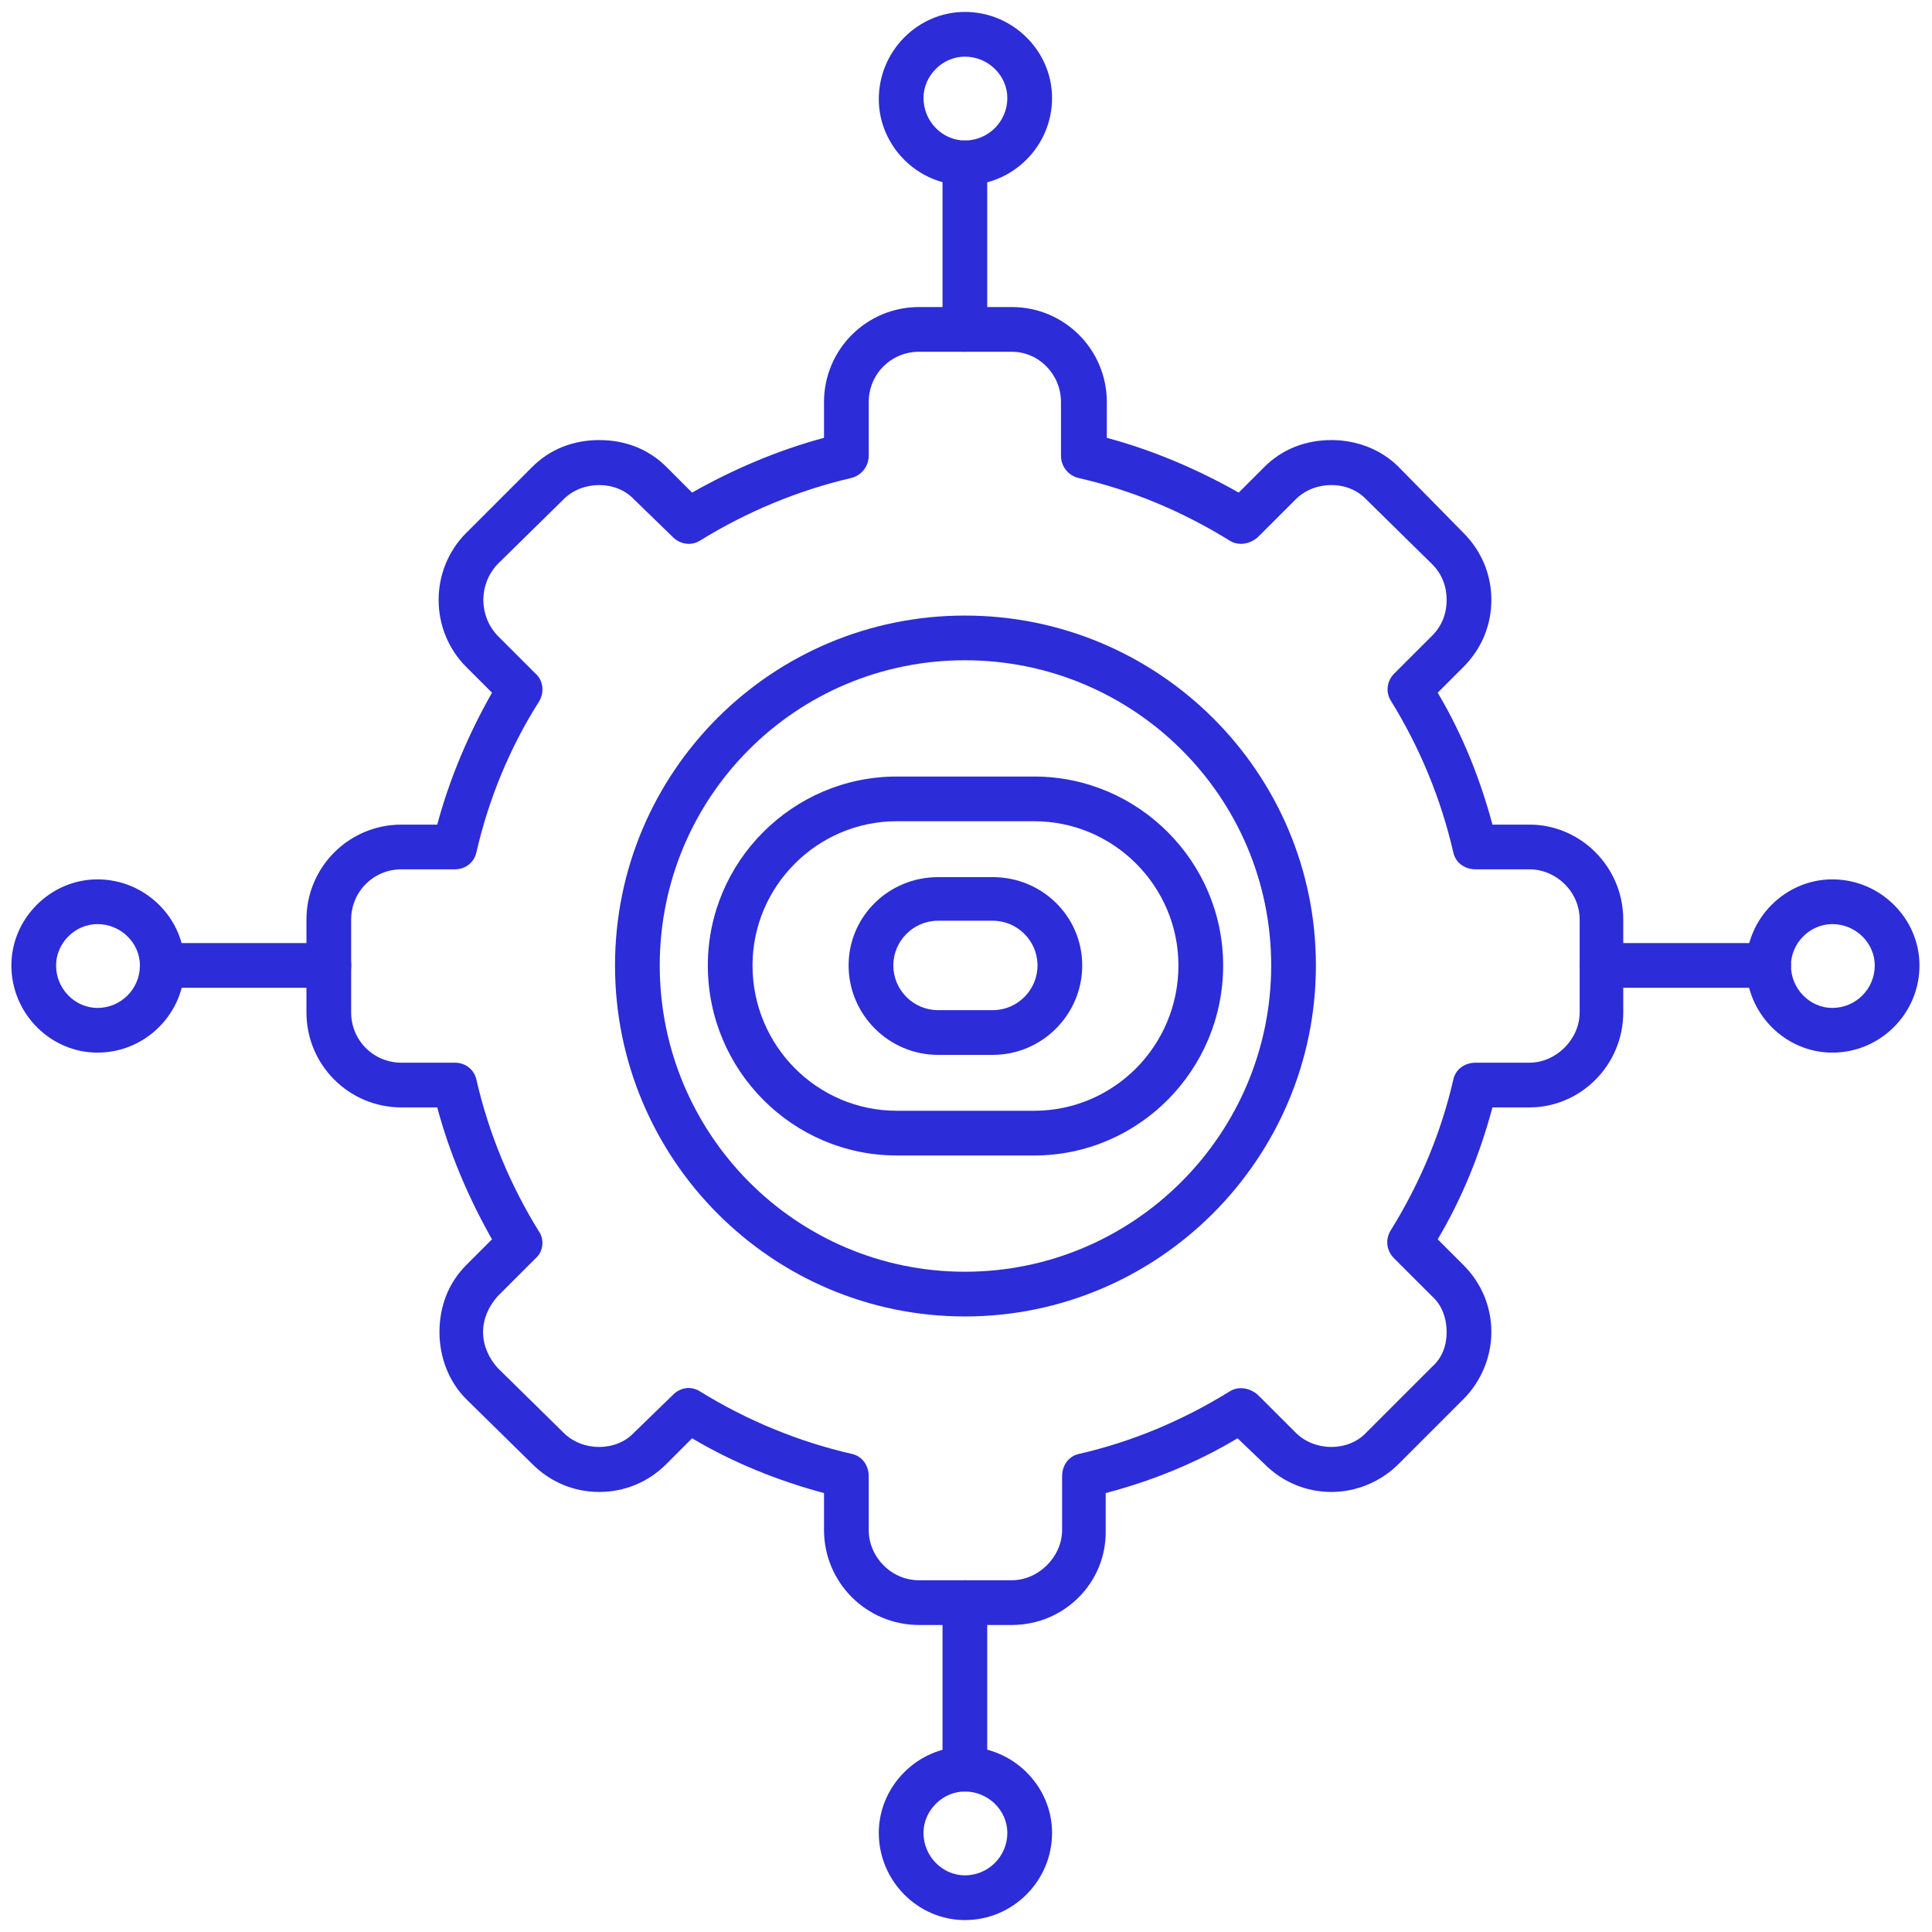
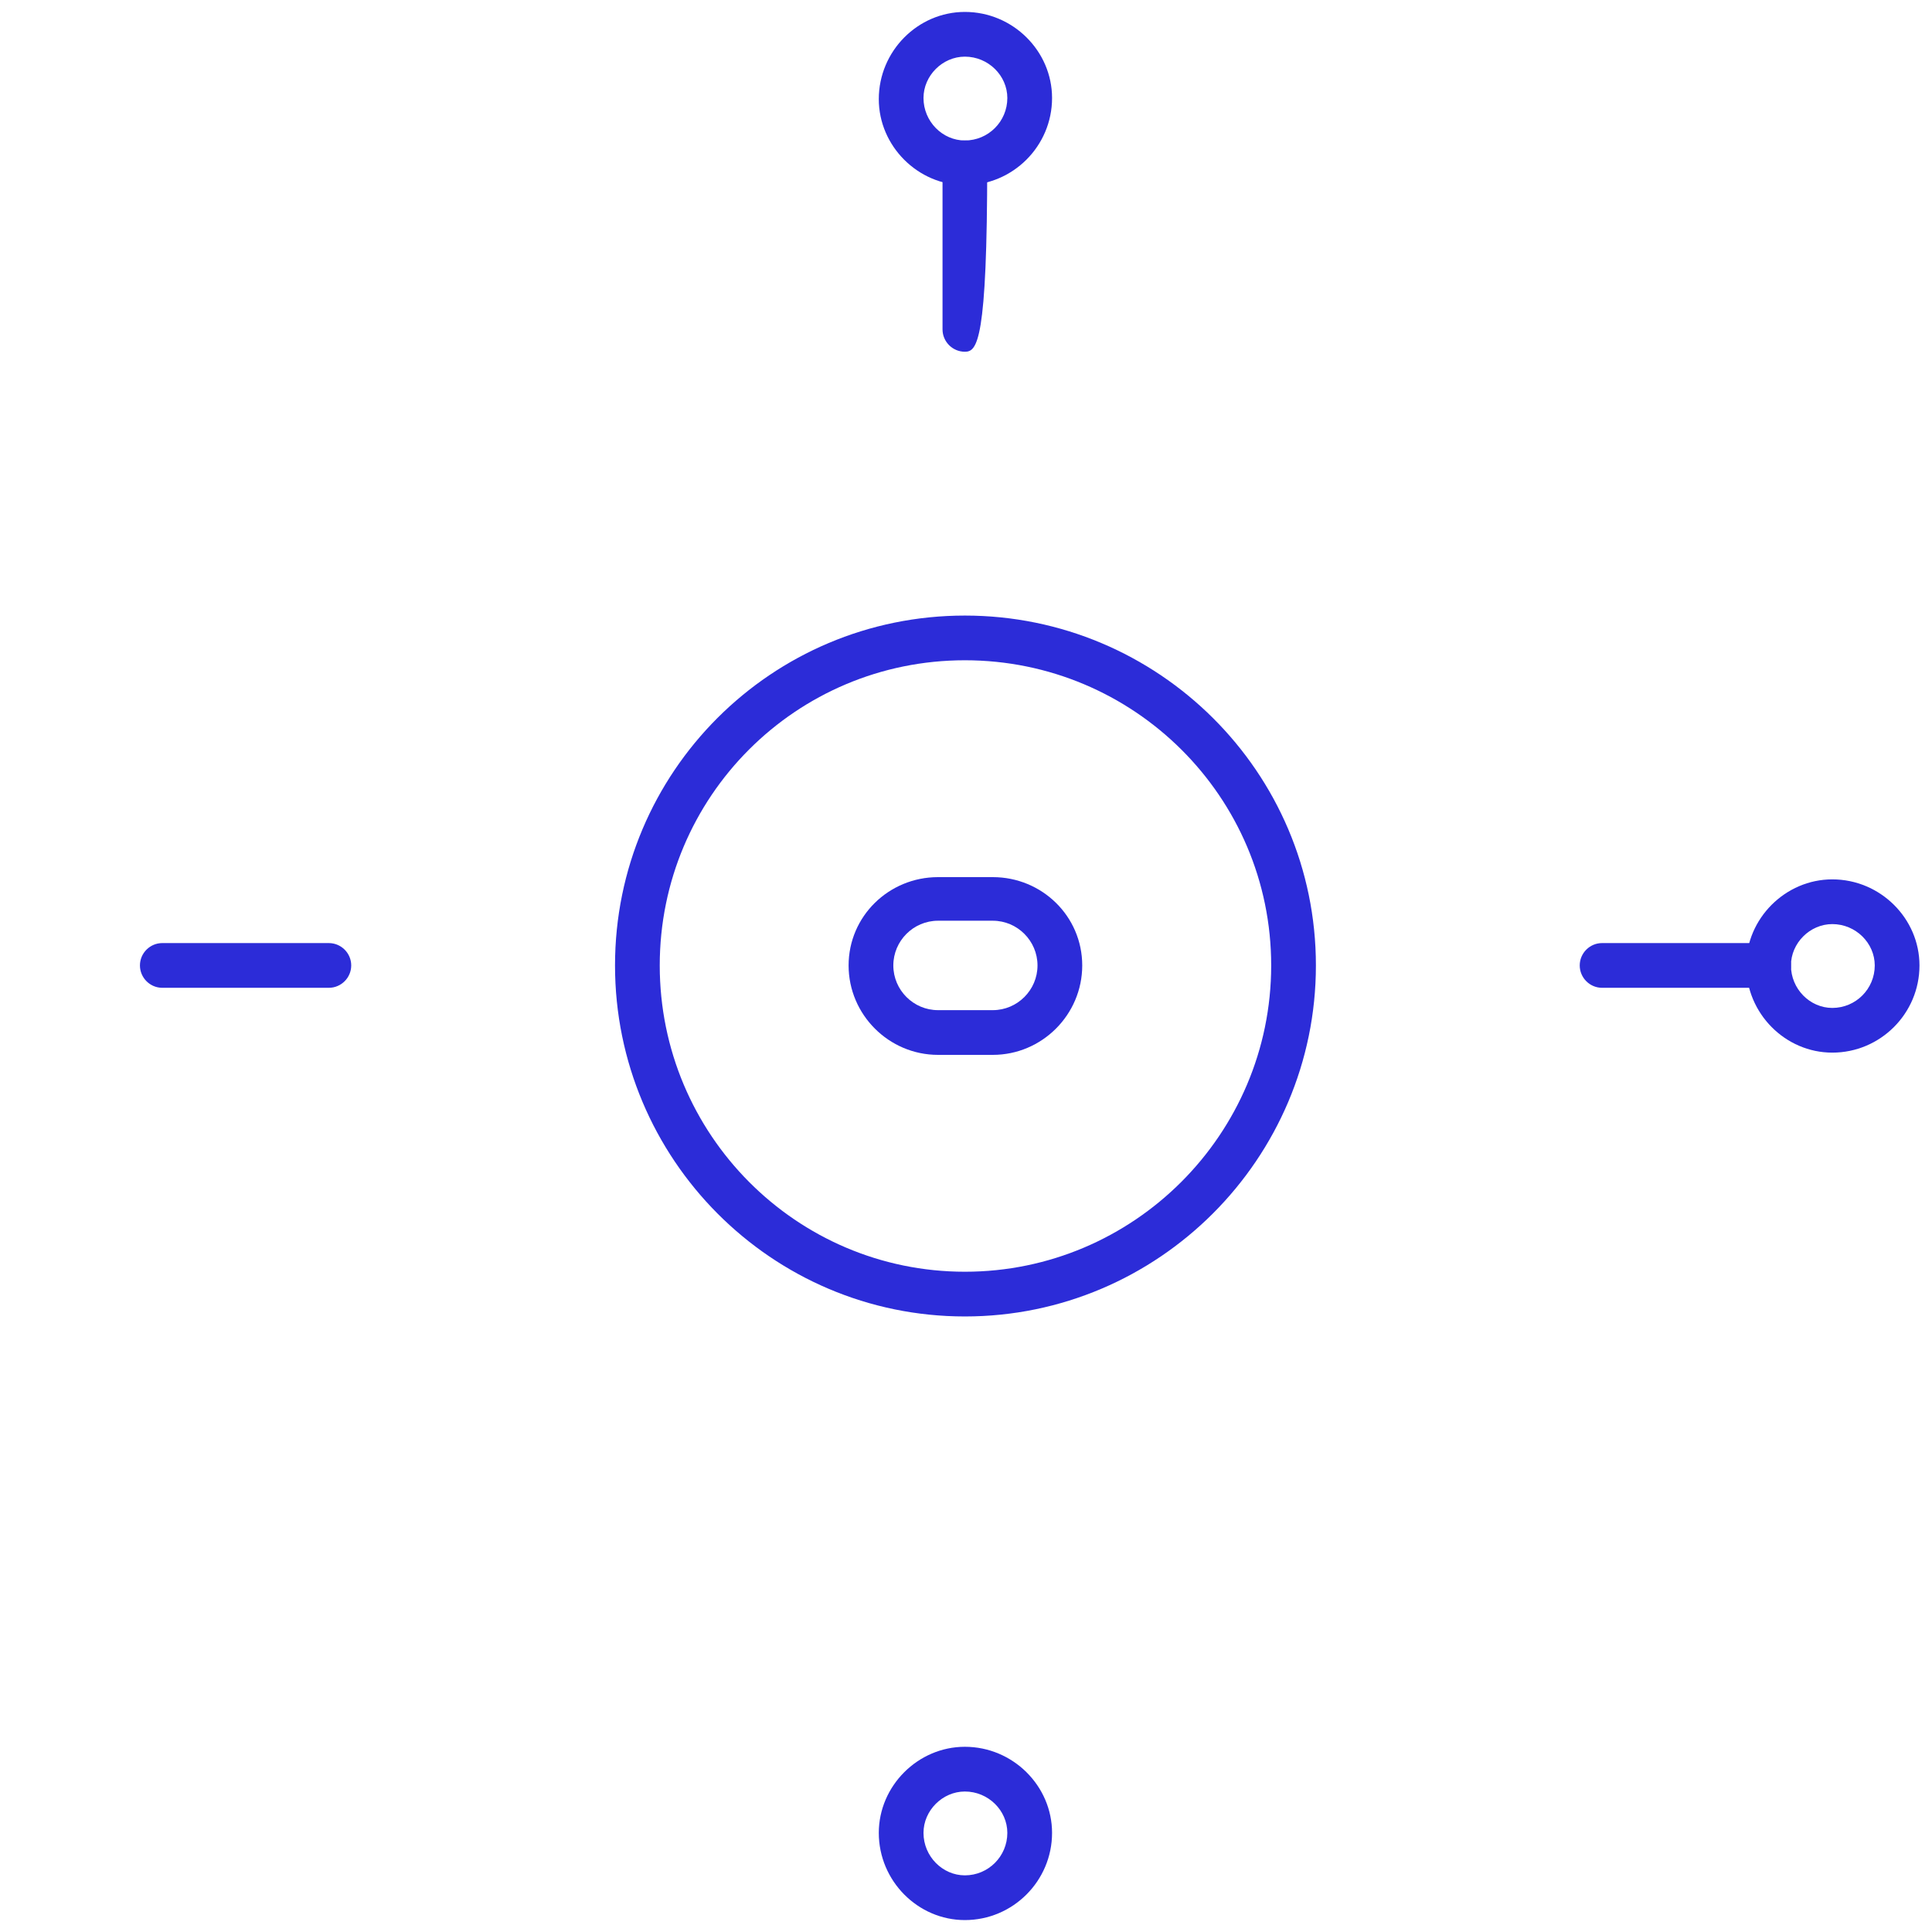
<svg xmlns="http://www.w3.org/2000/svg" width="81" height="81" viewBox="0 0 81 81" fill="none">
  <g clip-path="url(#clip0_312_1282)">
-     <path fill-rule="evenodd" clip-rule="evenodd" d="M43.361 48.444H37.596C33.238 48.444 29.676 44.882 29.676 40.477C29.676 36.118 33.238 32.557 37.596 32.557H43.361C47.719 32.557 51.281 36.118 51.281 40.477C51.281 44.882 47.719 48.444 43.361 48.444ZM37.596 34.431C34.269 34.431 31.55 37.15 31.55 40.477C31.55 43.851 34.269 46.569 37.596 46.569H43.361C46.688 46.569 49.406 43.851 49.406 40.477C49.406 37.15 46.688 34.431 43.361 34.431H37.596Z" fill="#2C2CD8" />
    <path fill-rule="evenodd" clip-rule="evenodd" d="M41.624 44.226H39.327C37.265 44.226 35.578 42.539 35.578 40.477C35.578 38.415 37.265 36.774 39.327 36.774H41.624C43.686 36.774 45.373 38.415 45.373 40.477C45.373 42.539 43.686 44.226 41.624 44.226ZM39.327 38.602C38.296 38.602 37.453 39.446 37.453 40.477C37.453 41.508 38.296 42.351 39.327 42.351H41.624C42.655 42.351 43.498 41.508 43.498 40.477C43.498 39.446 42.655 38.602 41.624 38.602H39.327Z" fill="#2C2CD8" />
    <path fill-rule="evenodd" clip-rule="evenodd" d="M40.454 55.193C32.346 55.193 25.785 48.584 25.785 40.477C25.785 32.369 32.346 25.808 40.454 25.808C48.562 25.808 55.17 32.369 55.17 40.477C55.17 48.584 48.562 55.193 40.454 55.193ZM40.454 27.682C33.377 27.682 27.66 33.4 27.66 40.477C27.66 47.553 33.377 53.318 40.454 53.318C47.531 53.318 53.295 47.553 53.295 40.477C53.295 33.4 47.531 27.682 40.454 27.682Z" fill="#2C2CD8" />
-     <path fill-rule="evenodd" clip-rule="evenodd" d="M42.42 68.128H38.53C36.327 68.128 34.547 66.347 34.547 64.144V62.598C32.625 62.082 30.75 61.332 29.016 60.301L27.939 61.379C27.189 62.129 26.204 62.551 25.127 62.551C24.049 62.551 23.064 62.129 22.315 61.379L19.549 58.661C18.8 57.911 18.425 56.88 18.425 55.849C18.425 54.771 18.8 53.787 19.549 53.037L20.627 51.959C19.643 50.225 18.846 48.35 18.331 46.429H16.831C14.629 46.429 12.848 44.648 12.848 42.445V38.556C12.848 36.353 14.629 34.572 16.831 34.572H18.331C18.846 32.65 19.643 30.776 20.627 29.042L19.549 27.964C18.003 26.417 18.003 23.887 19.549 22.34L22.315 19.575C23.064 18.825 24.049 18.45 25.127 18.45C26.204 18.45 27.189 18.825 27.939 19.575L29.016 20.653C30.75 19.669 32.625 18.872 34.547 18.356V16.857C34.547 14.654 36.327 12.873 38.53 12.873H42.42C44.623 12.873 46.404 14.654 46.404 16.857V18.356C48.325 18.872 50.2 19.669 51.934 20.653L53.012 19.575C53.761 18.825 54.746 18.45 55.824 18.45C56.855 18.45 57.886 18.825 58.636 19.575L61.354 22.34C62.104 23.09 62.526 24.074 62.526 25.152C62.526 26.23 62.104 27.214 61.354 27.964L60.276 29.042C61.307 30.776 62.057 32.65 62.572 34.572H64.119C66.275 34.572 68.056 36.353 68.056 38.556V42.445C68.056 44.648 66.275 46.429 64.119 46.429H62.572C62.057 48.35 61.307 50.225 60.276 51.959L61.354 53.037C62.104 53.787 62.526 54.771 62.526 55.849C62.526 56.88 62.104 57.911 61.354 58.661L58.636 61.379C57.886 62.129 56.855 62.551 55.824 62.551C54.746 62.551 53.761 62.129 53.012 61.379L51.887 60.301C50.153 61.332 48.325 62.082 46.357 62.598V64.144C46.404 66.347 44.623 68.128 42.42 68.128ZM28.876 58.192C29.016 58.192 29.204 58.239 29.344 58.333C31.313 59.551 33.469 60.442 35.718 60.957C36.14 61.051 36.421 61.426 36.421 61.895V64.144C36.421 65.269 37.358 66.253 38.53 66.253H42.42C43.545 66.253 44.529 65.269 44.529 64.144V61.895C44.529 61.426 44.81 61.051 45.232 60.957C47.481 60.442 49.59 59.551 51.559 58.333C51.934 58.099 52.402 58.192 52.73 58.474L54.324 60.067C55.121 60.864 56.527 60.864 57.276 60.067L60.042 57.302C60.463 56.927 60.651 56.411 60.651 55.849C60.651 55.287 60.463 54.724 60.042 54.349L58.448 52.756C58.12 52.428 58.073 51.959 58.307 51.584C59.526 49.616 60.416 47.507 60.932 45.257C61.026 44.836 61.401 44.554 61.869 44.554H64.119C65.244 44.554 66.228 43.57 66.228 42.445V38.556C66.228 37.384 65.244 36.447 64.119 36.447H61.869C61.401 36.447 61.026 36.165 60.932 35.744C60.416 33.494 59.526 31.338 58.307 29.37C58.073 28.995 58.167 28.526 58.448 28.245L60.042 26.652C60.463 26.23 60.651 25.714 60.651 25.152C60.651 24.59 60.463 24.074 60.042 23.652L57.276 20.934C56.527 20.137 55.121 20.137 54.324 20.934L52.73 22.527C52.402 22.809 51.934 22.902 51.559 22.668C49.59 21.45 47.481 20.559 45.232 20.044C44.81 19.95 44.482 19.575 44.482 19.106V16.857C44.482 15.685 43.545 14.748 42.42 14.748H38.53C37.358 14.748 36.421 15.685 36.421 16.857V19.106C36.421 19.575 36.093 19.95 35.671 20.044C33.469 20.559 31.313 21.45 29.344 22.668C28.97 22.902 28.501 22.809 28.22 22.527L26.579 20.934C25.829 20.137 24.424 20.137 23.627 20.934L20.862 23.652C20.065 24.496 20.065 25.808 20.862 26.652L22.455 28.245C22.783 28.526 22.83 29.042 22.596 29.417C21.377 31.338 20.487 33.494 19.971 35.744C19.878 36.165 19.503 36.447 19.081 36.447H16.831C15.66 36.447 14.722 37.384 14.722 38.556V42.445C14.722 43.617 15.66 44.554 16.831 44.554H19.081C19.503 44.554 19.878 44.836 19.971 45.257C20.487 47.507 21.377 49.663 22.596 51.631C22.83 51.959 22.783 52.475 22.455 52.756L20.862 54.349C20.487 54.771 20.253 55.287 20.253 55.849C20.253 56.411 20.487 56.927 20.862 57.349L23.627 60.067C24.424 60.864 25.829 60.864 26.579 60.067L28.22 58.474C28.407 58.286 28.641 58.192 28.876 58.192Z" fill="#2C2CD8" />
-     <path fill-rule="evenodd" clip-rule="evenodd" d="M40.453 14.747C39.937 14.747 39.516 14.325 39.516 13.81V6.827C39.516 6.311 39.937 5.89 40.453 5.89C40.968 5.89 41.39 6.311 41.39 6.827V13.81C41.39 14.325 40.968 14.747 40.453 14.747Z" fill="#2C2CD8" />
+     <path fill-rule="evenodd" clip-rule="evenodd" d="M40.453 14.747C39.937 14.747 39.516 14.325 39.516 13.81V6.827C39.516 6.311 39.937 5.89 40.453 5.89C40.968 5.89 41.39 6.311 41.39 6.827C41.39 14.325 40.968 14.747 40.453 14.747Z" fill="#2C2CD8" />
    <path fill-rule="evenodd" clip-rule="evenodd" d="M40.452 7.764C38.484 7.764 36.844 6.124 36.844 4.156C36.844 2.14 38.484 0.5 40.452 0.5C42.468 0.5 44.108 2.14 44.108 4.109C44.108 6.124 42.468 7.764 40.452 7.764ZM40.452 2.375C39.515 2.375 38.718 3.171 38.718 4.109C38.718 5.093 39.515 5.89 40.452 5.89C41.437 5.89 42.233 5.093 42.233 4.109C42.233 3.171 41.437 2.375 40.452 2.375Z" fill="#2C2CD8" />
    <path fill-rule="evenodd" clip-rule="evenodd" d="M74.151 41.414H67.168C66.652 41.414 66.231 40.992 66.231 40.476C66.231 39.961 66.652 39.539 67.168 39.539H74.151C74.666 39.539 75.088 39.961 75.088 40.476C75.088 40.992 74.666 41.414 74.151 41.414Z" fill="#2C2CD8" />
    <path fill-rule="evenodd" clip-rule="evenodd" d="M76.82 44.132C74.851 44.132 73.211 42.492 73.211 40.477C73.211 38.508 74.851 36.868 76.82 36.868C78.835 36.868 80.475 38.508 80.475 40.477C80.475 42.492 78.835 44.132 76.82 44.132ZM76.82 38.743C75.882 38.743 75.086 39.539 75.086 40.477C75.086 41.461 75.882 42.258 76.82 42.258C77.804 42.258 78.6 41.461 78.6 40.477C78.6 39.539 77.804 38.743 76.82 38.743Z" fill="#2C2CD8" />
-     <path fill-rule="evenodd" clip-rule="evenodd" d="M40.453 75.111C39.937 75.111 39.516 74.689 39.516 74.173V67.19C39.516 66.675 39.937 66.253 40.453 66.253C40.968 66.253 41.39 66.675 41.39 67.19V74.173C41.39 74.689 40.968 75.111 40.453 75.111Z" fill="#2C2CD8" />
    <path fill-rule="evenodd" clip-rule="evenodd" d="M40.452 80.5C38.484 80.5 36.844 78.859 36.844 76.844C36.844 74.876 38.484 73.235 40.452 73.235C42.468 73.235 44.108 74.876 44.108 76.844C44.108 78.859 42.468 80.5 40.452 80.5ZM40.452 75.11C39.515 75.11 38.718 75.907 38.718 76.844C38.718 77.828 39.515 78.625 40.452 78.625C41.437 78.625 42.233 77.828 42.233 76.844C42.233 75.907 41.437 75.11 40.452 75.11Z" fill="#2C2CD8" />
    <path fill-rule="evenodd" clip-rule="evenodd" d="M13.787 41.414H6.804C6.289 41.414 5.867 40.992 5.867 40.476C5.867 39.961 6.289 39.539 6.804 39.539H13.787C14.303 39.539 14.725 39.961 14.725 40.476C14.725 40.992 14.303 41.414 13.787 41.414Z" fill="#2C2CD8" />
-     <path fill-rule="evenodd" clip-rule="evenodd" d="M4.085 44.132C2.117 44.132 0.477 42.492 0.477 40.477C0.477 38.508 2.117 36.868 4.085 36.868C6.1 36.868 7.741 38.508 7.741 40.477C7.741 42.492 6.1 44.132 4.085 44.132ZM4.085 38.743C3.148 38.743 2.351 39.539 2.351 40.477C2.351 41.461 3.148 42.258 4.085 42.258C5.069 42.258 5.866 41.461 5.866 40.477C5.866 39.539 5.069 38.743 4.085 38.743Z" fill="#2C2CD8" />
  </g>
  <defs>
    <clipPath id="clip0_312_1282">
      <rect width="80" height="80" fill="white" transform="translate(0.477 0.5)" />
    </clipPath>
  </defs>
</svg>